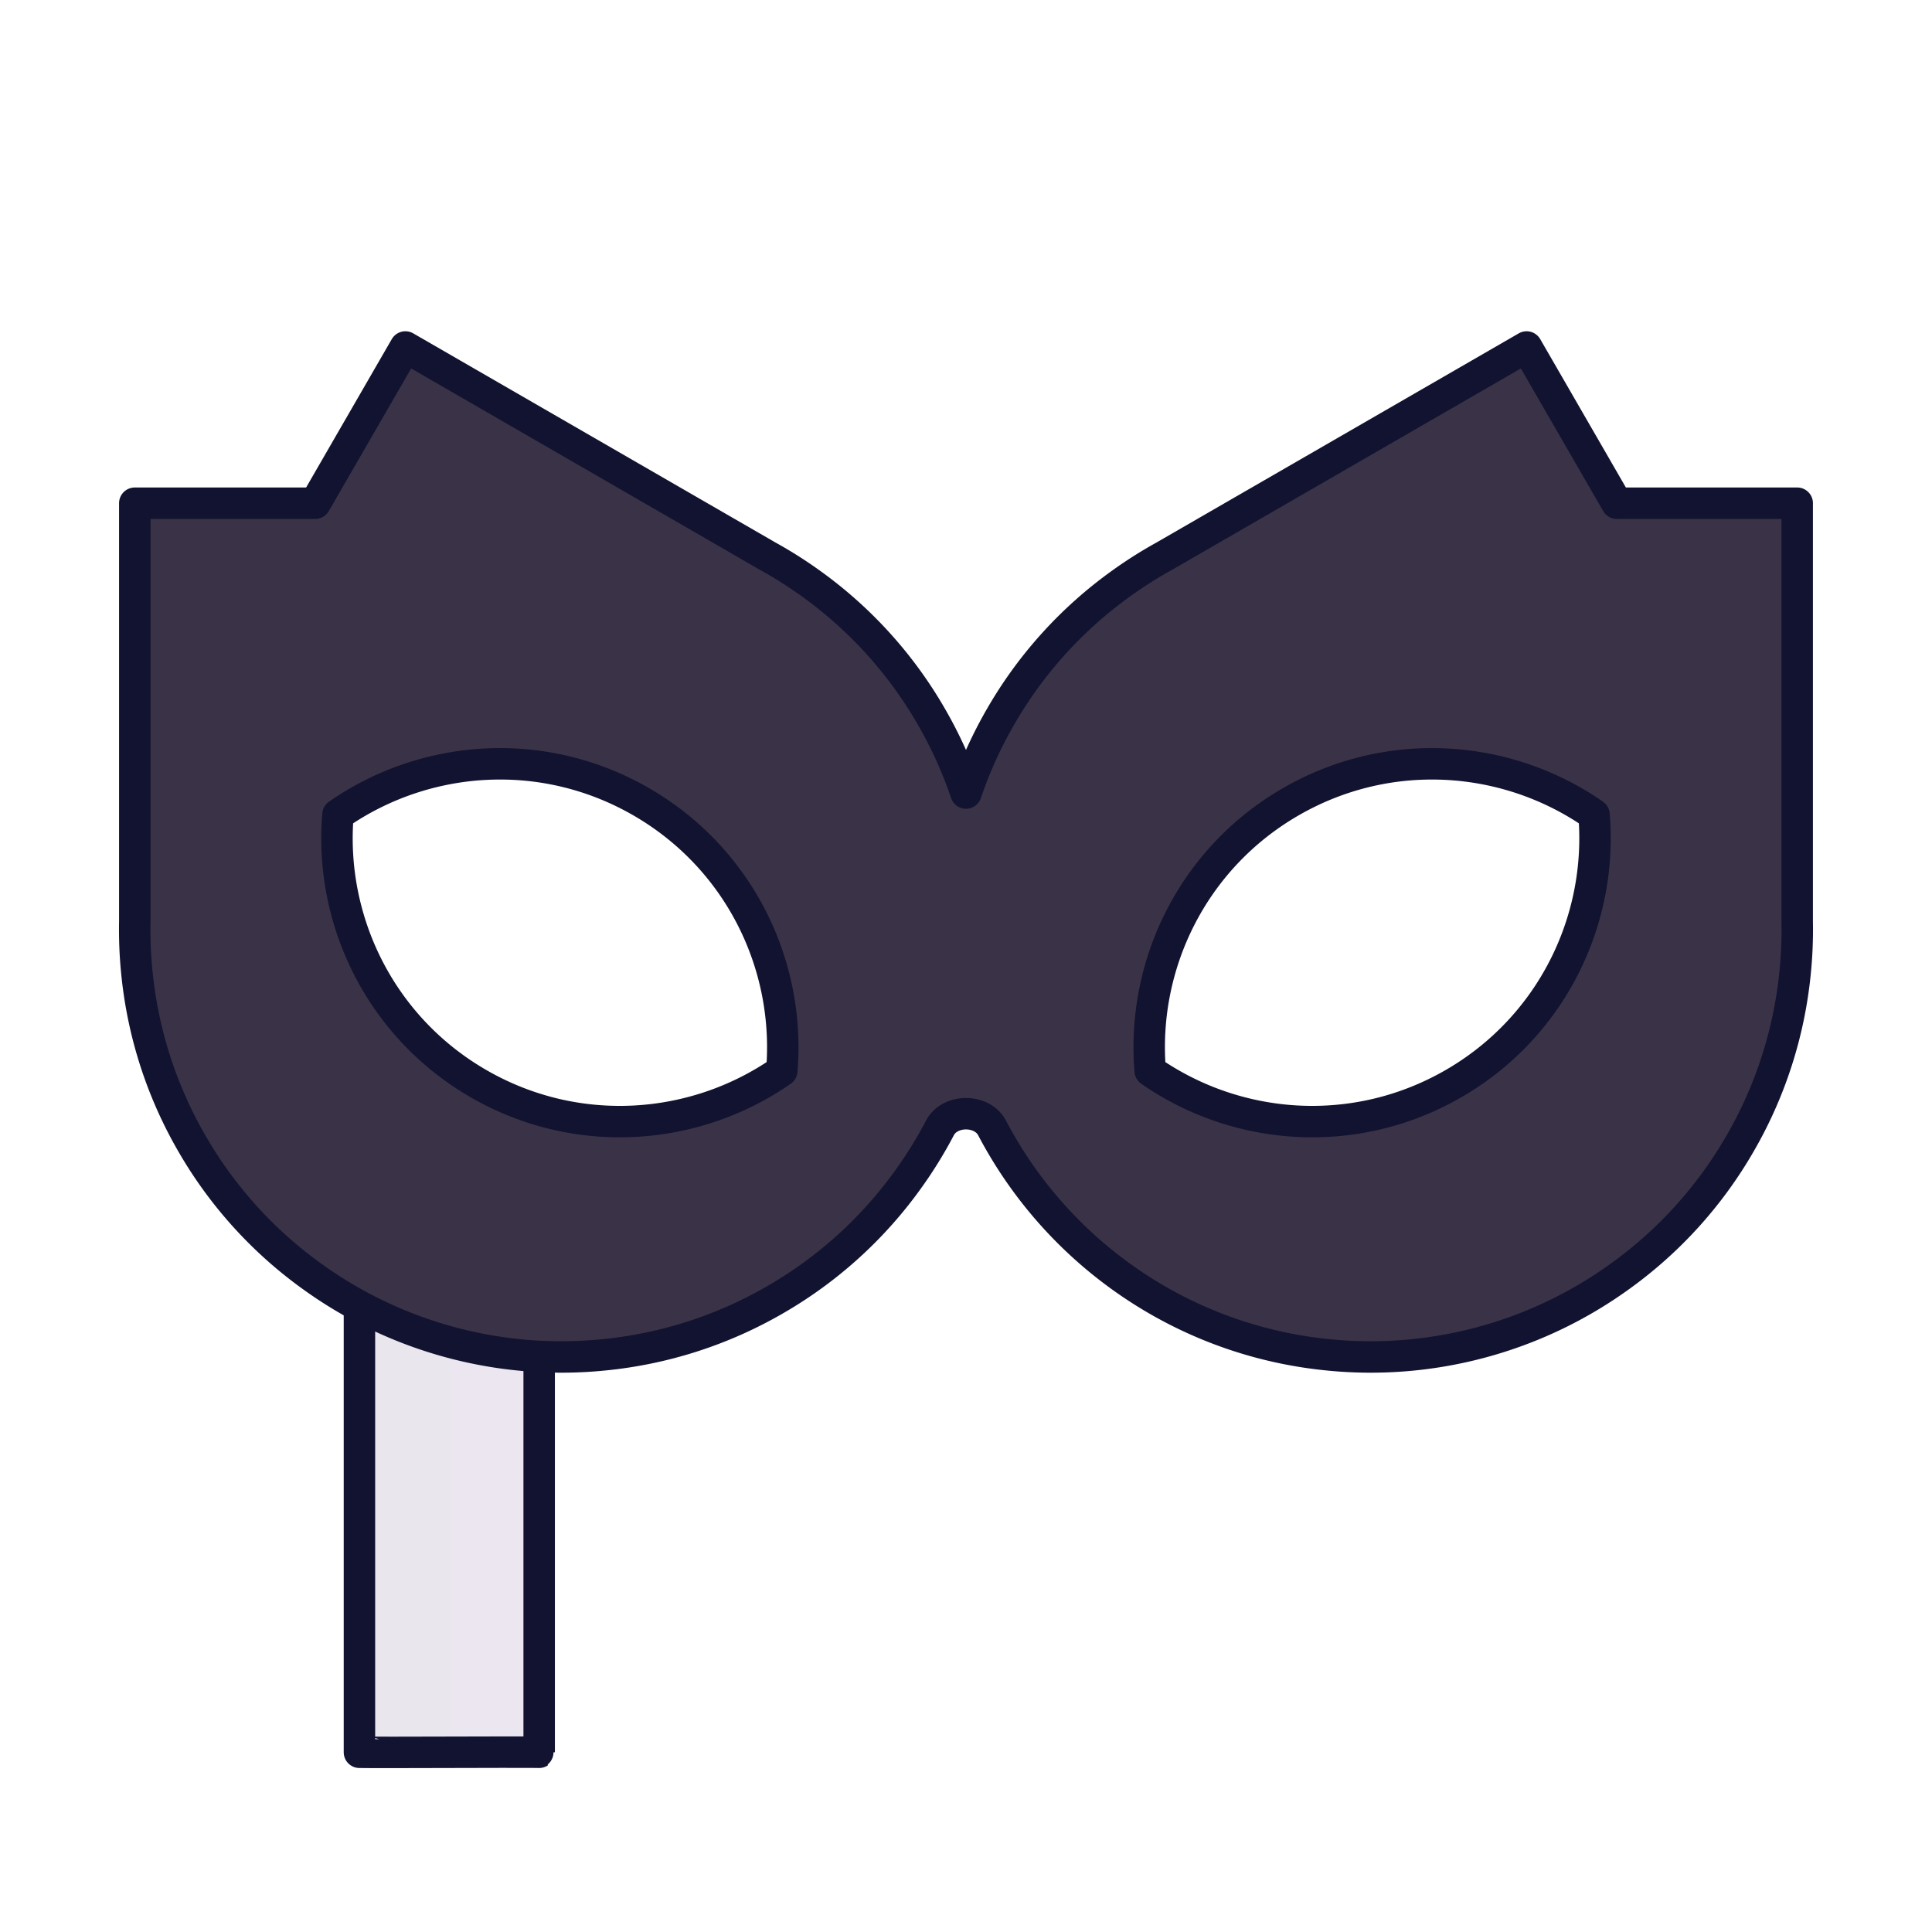
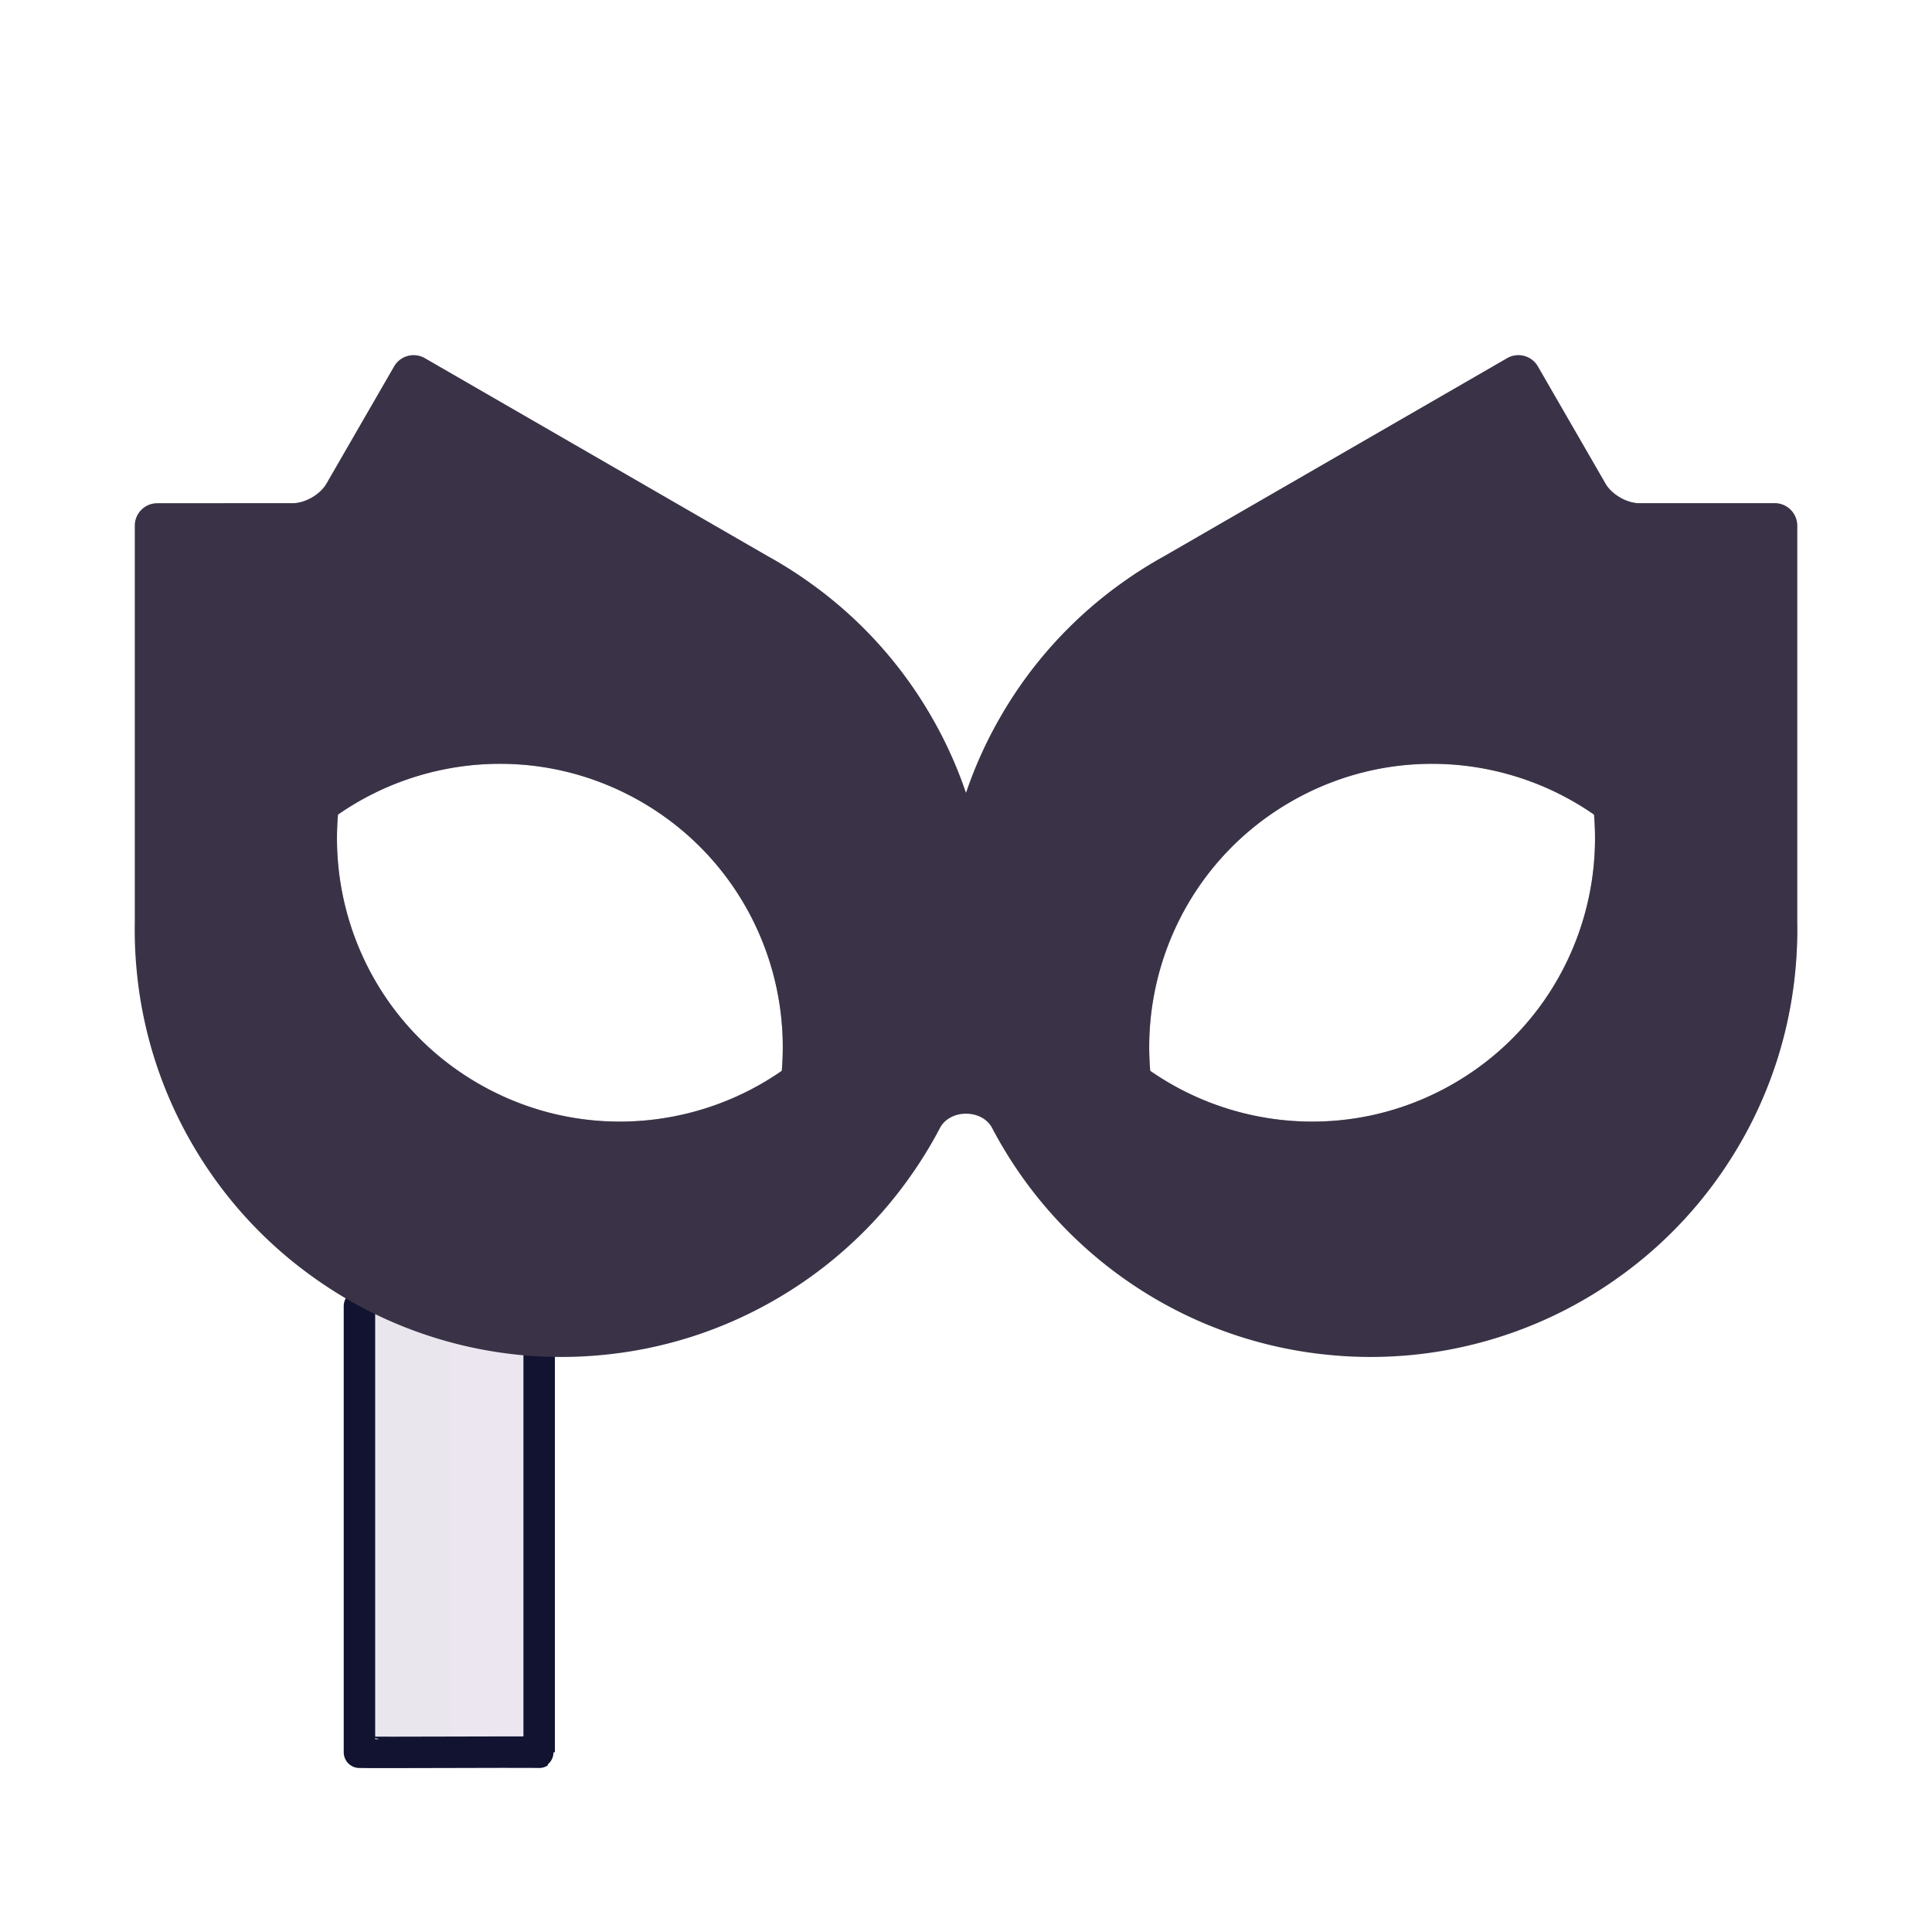
<svg xmlns="http://www.w3.org/2000/svg" xmlns:xlink="http://www.w3.org/1999/xlink" width="430" height="430" style="width:100%;height:100%;transform:translate3d(0,0,0);content-visibility:visible" viewBox="0 0 430 430">
  <defs>
    <clipPath id="e">
      <path d="M0 0h430v430H0z" />
    </clipPath>
    <clipPath id="h">
      <path d="M0 0h430v430H0z" />
    </clipPath>
    <clipPath id="f">
      <path d="M0 0h430v430H0z" />
    </clipPath>
    <filter id="a" width="100%" height="100%" x="0%" y="0%" filterUnits="objectBoundingBox">
      <feComponentTransfer in="SourceGraphic">
        <feFuncA tableValues="1.0 0.0" type="table" />
      </feComponentTransfer>
    </filter>
    <filter id="c" width="100%" height="100%" x="0%" y="0%" filterUnits="objectBoundingBox">
      <feComponentTransfer in="SourceGraphic">
        <feFuncA tableValues="1.0 0.0" type="table" />
      </feComponentTransfer>
    </filter>
    <path id="b" style="display:none" />
    <path id="d" fill="#3A3347" d="M-119.772-112.394c-2.76 0-6.94 1.12-9.33 2.5l-51.568 29.772c-2.39 1.38-4.33 4.74-4.33 7.5v88.174a95 95 0 0 0 .47 11.333 94.4 94.4 0 0 0 12.24 37.994 94.4 94.4 0 0 0 26.804 29.62 94.6 94.6 0 0 0 30.917 14.672 94.6 94.6 0 0 0 34.029 2.742h.007a94.4 94.4 0 0 0 38.027-12.241l.044-.025a94 94 0 0 0 4.208-2.575c9.699-6.286 12.379-11.694 15.784-24.756 1.123-4.309 4.47-8.312 7.037-11.513 2.991-3.73 10.521-4.109 12.741.125a95.45 95.45 0 0 0 36.604 38.19 94.4 94.4 0 0 0 38.136 12.296 94.6 94.6 0 0 0 34.067-2.756 94.6 94.6 0 0 0 30.817-14.62 94.4 94.4 0 0 0 26.911-29.75 94.4 94.4 0 0 0 12.177-37.796c.389-3.794.551-7.619.48-11.452l8.043-87.683c.252-2.748-1.483-6.1-3.873-7.479l-51.567-29.772c-2.39-1.38-6.57-2.5-9.33-2.5z" style="display:block" transform="translate(234.999 174.622)" />
    <mask id="i" mask-type="alpha">
      <g filter="url(#a)">
        <path fill="#fff" d="M0 0h430v430H0z" opacity="0" />
        <use xlink:href="#b" />
      </g>
    </mask>
    <mask id="g" mask-type="alpha">
      <g filter="url(#c)">
        <path fill="#fff" d="M0 0h430v430H0z" opacity="0" />
        <use xlink:href="#d" />
      </g>
    </mask>
  </defs>
  <g clip-path="url(#e)">
    <g clip-path="url(#f)" style="display:block">
      <g fill="#EBE6EF" style="display:block">
        <path d="M83 390h34a3 3 0 0 0 3-3V271.889l-40-1.201V387a3 3 0 0 0 3 3" class="secondary" />
        <path fill-opacity=".5" d="M-10-59.656V56.656a3 3 0 0 0 3 3h17V-59.056z" class="secondary" style="mix-blend-mode:multiply" transform="translate(90 330.344)" />
      </g>
      <path fill="none" stroke="#121331" stroke-linecap="round" stroke-linejoin="round" stroke-width="7" d="M-20-49.656v99.312s.093.061 19.623 0c20.474-.064 20.377 0 20.377 0v-88.111" class="primary" style="display:block" transform="translate(100 340.344)" />
      <path fill="#3A3347" d="M108.5 51.564c-21.836 12.607-48.085 10.65-67.501-2.855-1.988-23.567 9.443-47.276 31.279-59.883s48.084-10.651 67.5 2.854c1.988 23.567-9.442 47.277-31.278 59.884M-72.278-11.174c21.836 12.607 33.267 36.316 31.279 59.883-19.416 13.505-45.664 15.462-67.5 2.855s-33.267-36.317-31.279-59.884c19.416-13.505 45.664-15.461 67.5-2.854m-70.07-70.778c-1.38 2.39-4.74 4.33-7.5 4.33H-180c-2.76 0-5 2.24-5 5v88.174a95 95 0 0 0 .47 11.333 94.4 94.4 0 0 0 12.24 37.994 94.4 94.4 0 0 0 26.804 29.62 94.6 94.6 0 0 0 30.917 14.672 94.6 94.6 0 0 0 34.029 2.742h.007a94.4 94.4 0 0 0 38.027-12.241l.044-.025a94.4 94.4 0 0 0 29.617-26.831 95 95 0 0 0 7.037-11.388c2.22-4.234 9.396-4.234 11.616 0a95.45 95.45 0 0 0 36.604 38.19 94.4 94.4 0 0 0 38.136 12.296 94.6 94.6 0 0 0 34.067-2.756 94.6 94.6 0 0 0 30.817-14.62 94.4 94.4 0 0 0 26.911-29.75 94.4 94.4 0 0 0 12.177-37.796c.389-3.794.551-7.619.48-11.452v-88.162c0-2.76-2.24-5-5-5h-30.152c-2.76 0-6.12-1.94-7.5-4.33l-15.075-26.112a5 5 0 0 0-6.83-1.83L44.084-65.808a95 95 0 0 0-9.613 6.097A94.4 94.4 0 0 0 7.772-30.229 94.5 94.5 0 0 0 0-13.116a94.6 94.6 0 0 0-7.67-16.938 94.4 94.4 0 0 0-26.904-29.732 95 95 0 0 0-9.499-6.017l-.003-.001-4.332-2.501-72.034-41.589a5.003 5.003 0 0 0-6.83 1.83z" class="tertiary" style="display:block" transform="translate(214.999 189.622)" />
      <g mask="url(#g)" opacity=".5" style="mix-blend-mode:multiply;display:block">
        <path fill="#3A3347" d="M323.499 241.186c-21.836 12.607-48.085 10.65-67.501-2.855-1.988-23.567 9.443-47.276 31.279-59.883s48.084-10.651 67.5 2.854c1.988 23.567-9.442 47.277-31.278 59.884m-180.778-62.738c21.836 12.607 33.267 36.316 31.279 59.883-19.416 13.505-45.664 15.462-67.5 2.855s-33.267-36.317-31.279-59.884c19.416-13.505 45.664-15.461 67.5-2.854m-70.07-70.778c-1.38 2.39-4.74 4.33-7.5 4.33H34.999c-2.76 0-5 2.24-5 5v88.174a95 95 0 0 0 .47 11.333 94.4 94.4 0 0 0 12.24 37.994 94.4 94.4 0 0 0 26.804 29.62 94.6 94.6 0 0 0 30.917 14.672 94.6 94.6 0 0 0 34.029 2.742h.007a94.4 94.4 0 0 0 38.027-12.241l.044-.025a94.4 94.4 0 0 0 29.617-26.831 95 95 0 0 0 7.037-11.388c2.22-4.234 9.396-4.234 11.616 0a95.45 95.45 0 0 0 36.604 38.19 94.4 94.4 0 0 0 38.136 12.296 94.6 94.6 0 0 0 34.067-2.756 94.6 94.6 0 0 0 30.817-14.62 94.4 94.4 0 0 0 26.911-29.75 94.4 94.4 0 0 0 12.177-37.796c.389-3.794.551-7.619.48-11.452V117c0-2.76-2.24-5-5-5h-30.152c-2.76 0-6.12-1.94-7.5-4.33l-15.075-26.112a5 5 0 0 0-6.83-1.83l-76.359 44.086a95 95 0 0 0-9.613 6.097 94.4 94.4 0 0 0-26.699 29.482 94.5 94.5 0 0 0-7.772 17.113 94.6 94.6 0 0 0-7.67-16.938 94.4 94.4 0 0 0-26.904-29.732 95 95 0 0 0-9.499-6.017l-.003-.001-4.332-2.501-72.034-41.589a5.003 5.003 0 0 0-6.83 1.83z" class="tertiary" opacity="1" />
      </g>
-       <path fill="none" stroke="#121331" stroke-linecap="round" stroke-linejoin="round" stroke-width="7" d="M108.5 51.564c-21.836 12.607-48.085 10.65-67.501-2.855-1.988-23.567 9.443-47.276 31.279-59.883s48.084-10.651 67.5 2.854c1.988 23.567-9.442 47.277-31.278 59.884M-72.278-11.174c-21.836-12.607-48.084-10.651-67.5 2.854-1.988 23.567 9.443 47.277 31.279 59.884s48.084 10.65 67.5-2.855c1.988-23.567-9.443-47.276-31.279-59.883m-72.57-66.448 20.076-34.772 80.694 46.589.005.002a95 95 0 0 1 9.499 6.017A94.4 94.4 0 0 1-7.67-30.054 94.6 94.6 0 0 1 0-13.116a94.5 94.5 0 0 1 7.772-17.113 94.4 94.4 0 0 1 26.699-29.482 95 95 0 0 1 9.613-6.097l80.689-46.586 20.075 34.772H185V15.54a95 95 0 0 1-.48 11.452 94.4 94.4 0 0 1-12.177 37.796 94.4 94.4 0 0 1-26.911 29.75 94.6 94.6 0 0 1-30.817 14.62 94.6 94.6 0 0 1-34.067 2.756 94.4 94.4 0 0 1-38.136-12.296 95.45 95.45 0 0 1-36.604-38.19c-2.22-4.234-9.396-4.234-11.616 0a95 95 0 0 1-7.037 11.388 94.4 94.4 0 0 1-29.617 26.831l-.044.025a94.4 94.4 0 0 1-38.027 12.241h-.007a94.6 94.6 0 0 1-34.029-2.742 94.6 94.6 0 0 1-30.917-14.672 94.4 94.4 0 0 1-26.804-29.62 94.4 94.4 0 0 1-12.24-37.994 95 95 0 0 1-.47-11.333v-93.174z" class="primary" style="display:block" transform="translate(214.999 189.622)" />
    </g>
    <g clip-path="url(#h)" style="display:none">
      <g style="display:none">
        <path class="secondary" />
        <path class="secondary" style="mix-blend-mode:multiply" />
      </g>
      <path fill="none" class="primary" style="display:none" />
      <path class="tertiary" style="display:none" />
      <g mask="url(#i)" style="mix-blend-mode:multiply;display:none">
-         <path class="tertiary" />
-       </g>
+         </g>
      <g fill="none" style="display:none">
        <path class="primary" />
        <path class="primary" />
        <path class="primary" />
      </g>
      <path fill="none" class="primary" style="display:none" />
    </g>
  </g>
</svg>